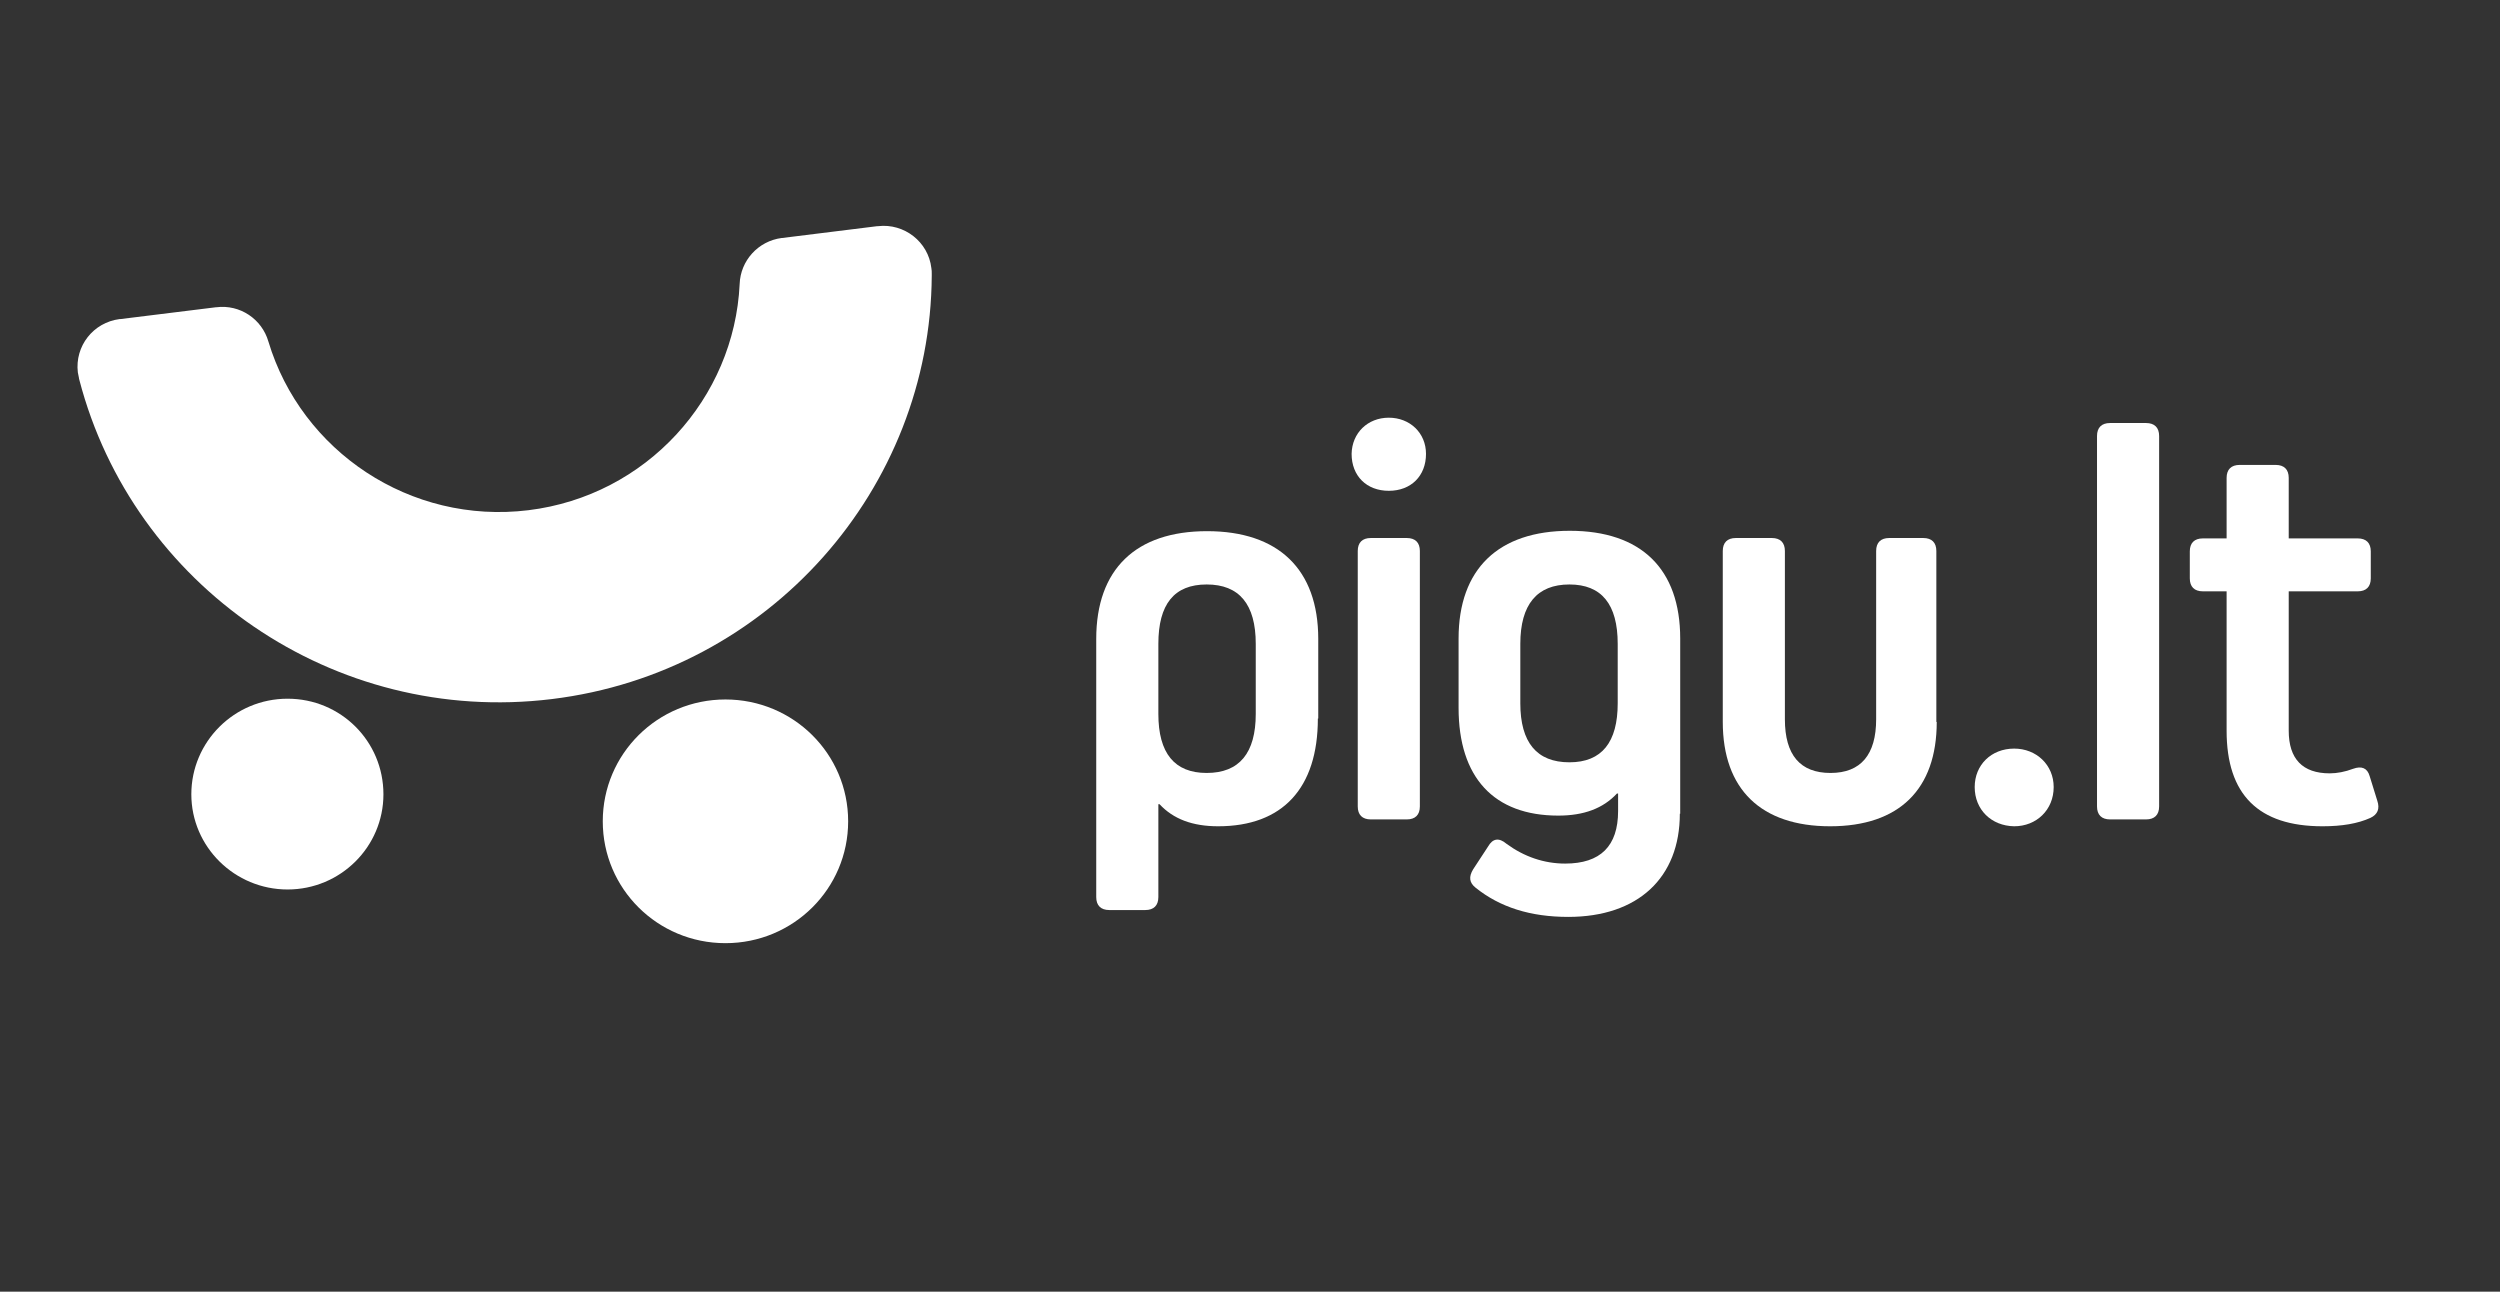
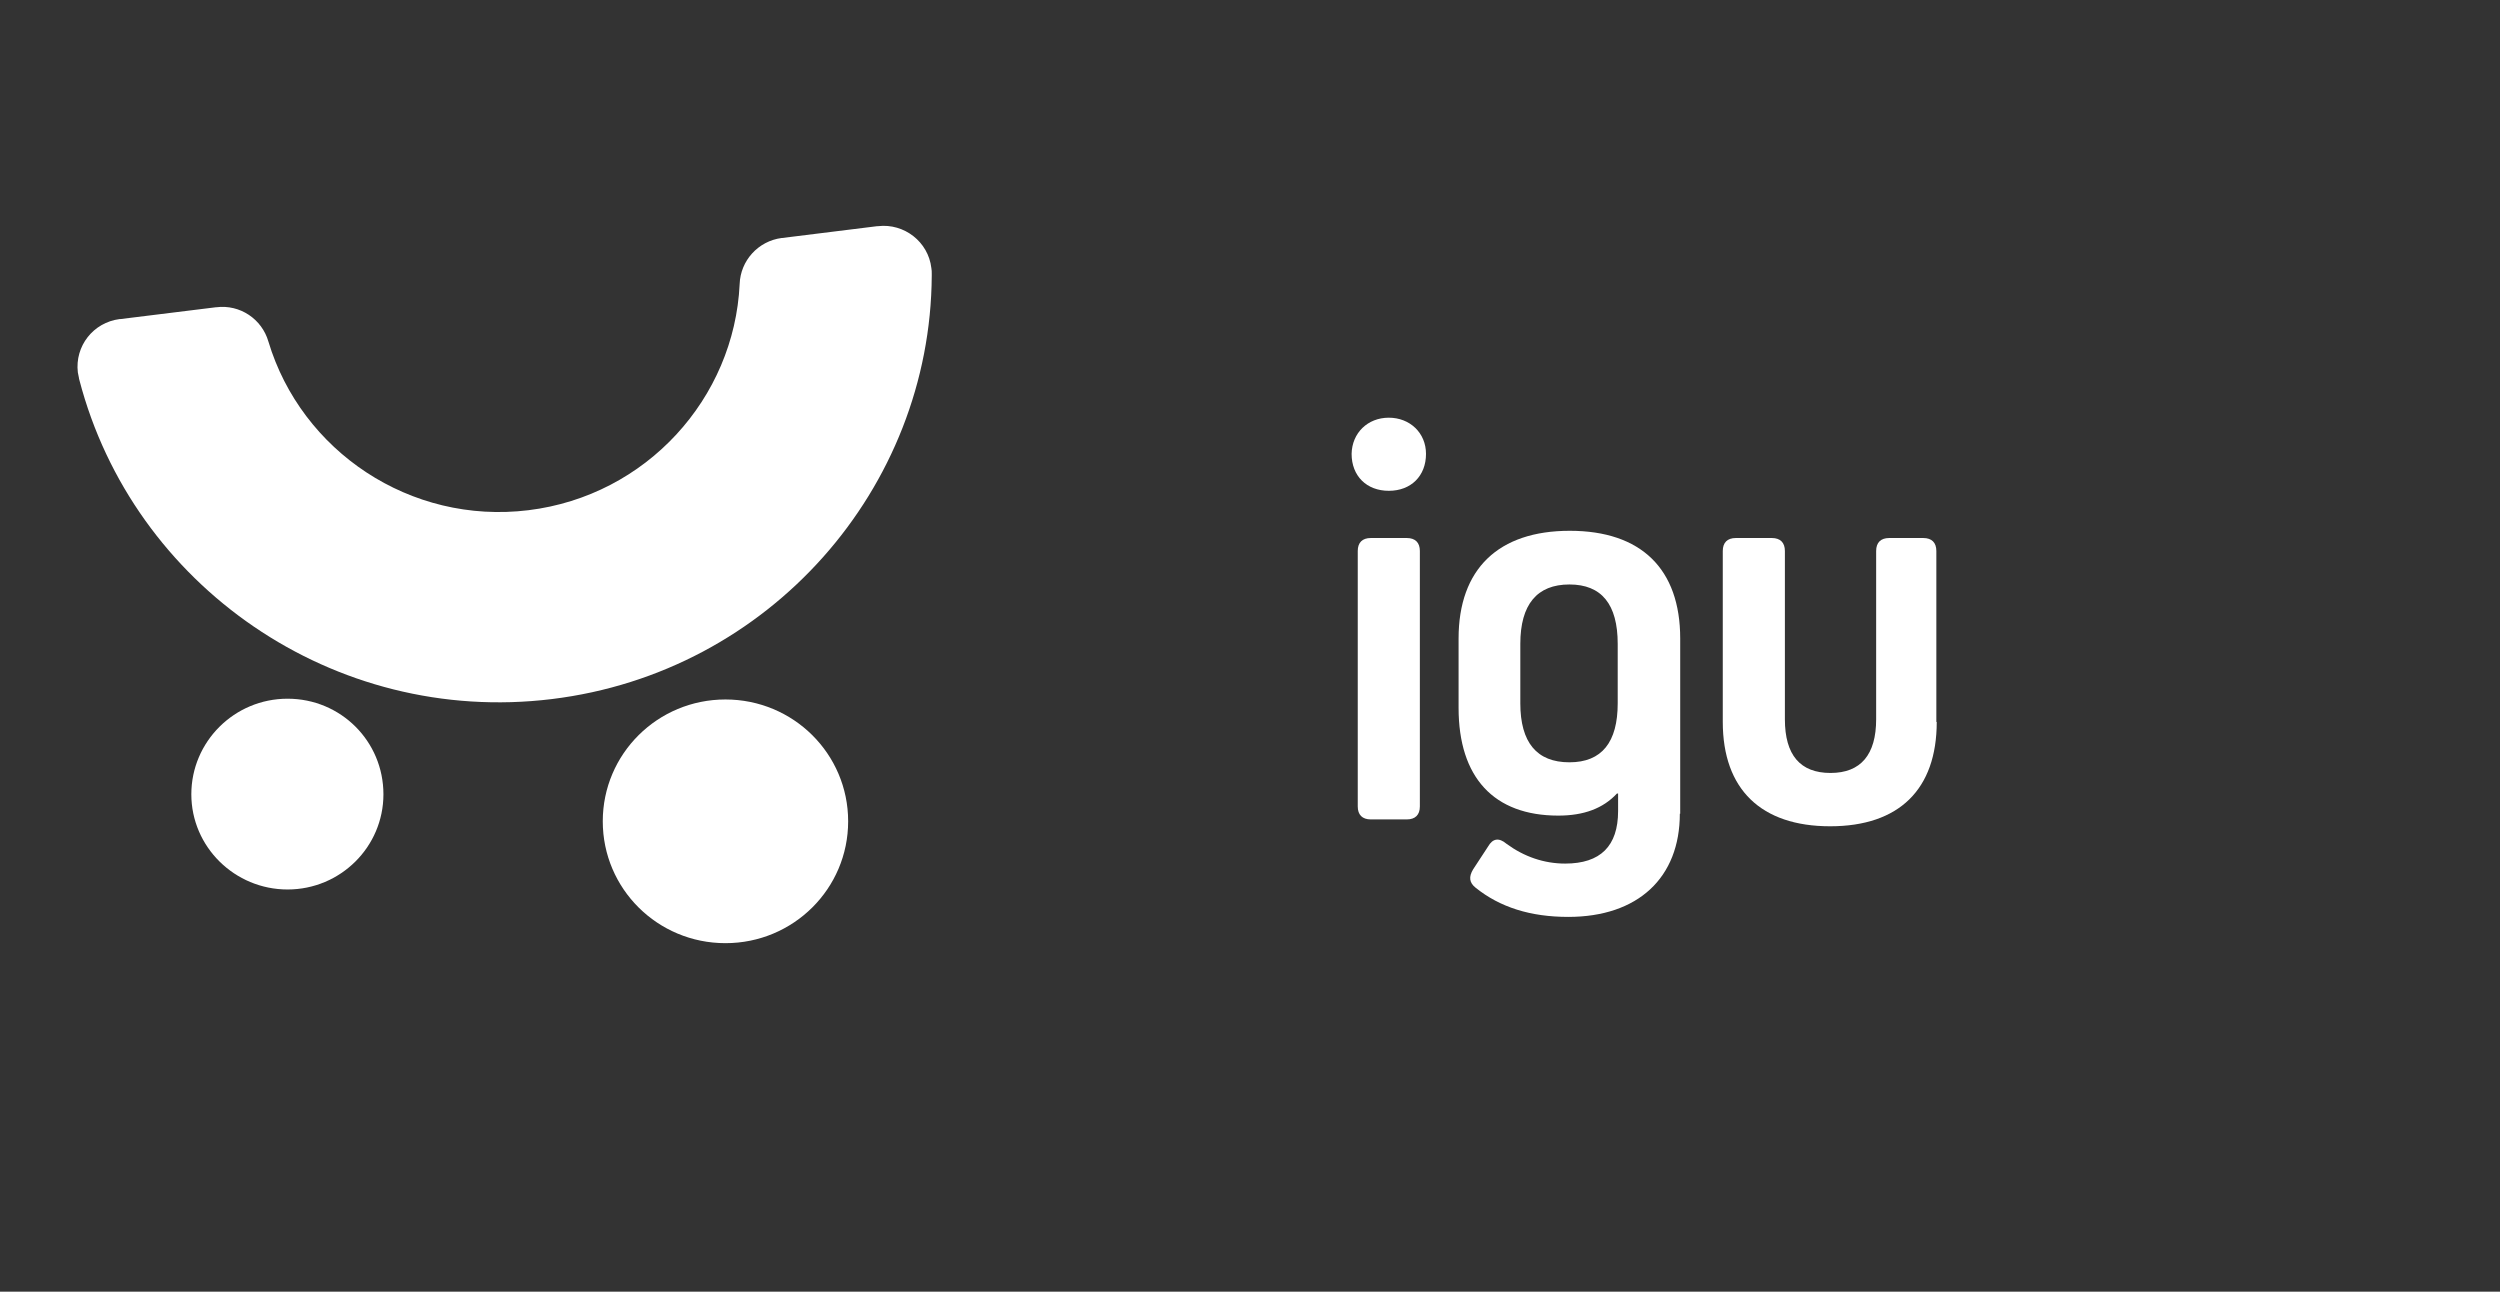
<svg xmlns="http://www.w3.org/2000/svg" width="180" height="93" viewBox="0 0 180 93" fill="none">
  <rect x="0" y="0" width="180" height="93" fill="#333333" stroke="none" />
-   <path d="M94.886 51.733C94.886 56.75 92.347 59.492 87.709 59.492C85.859 59.492 84.478 58.971 83.485 57.901H83.402V64.591C83.402 65.194 83.071 65.523 82.463 65.523H79.868C79.261 65.523 78.929 65.194 78.929 64.591V46.003C78.929 40.986 81.773 38.244 86.908 38.244C92.043 38.244 94.914 40.986 94.914 46.003V51.733H94.886ZM90.414 46.359C90.414 43.508 89.227 42.082 86.88 42.082C84.534 42.082 83.402 43.508 83.402 46.359V51.404C83.402 54.228 84.561 55.653 86.88 55.653C89.227 55.653 90.414 54.228 90.414 51.404V46.359Z" fill="white" />
  <path d="M99.994 30.074C101.512 30.074 102.672 31.171 102.672 32.678C102.672 34.269 101.595 35.338 99.994 35.338C98.393 35.338 97.316 34.269 97.316 32.678C97.344 31.171 98.475 30.074 99.994 30.074ZM98.696 58.998C98.089 58.998 97.758 58.669 97.758 58.066V39.67C97.758 39.066 98.089 38.737 98.696 38.737H101.291C101.899 38.737 102.23 39.066 102.23 39.67V58.066C102.23 58.669 101.899 58.998 101.291 58.998H98.696Z" fill="white" />
  <path d="M120.948 58.587C120.948 63.193 117.939 66.017 112.914 66.017C110.208 66.017 108 65.331 106.233 63.906C105.791 63.549 105.736 63.138 106.067 62.59L107.144 60.945C107.475 60.369 107.917 60.287 108.469 60.753C109.739 61.685 111.175 62.178 112.693 62.178C115.233 62.178 116.503 60.917 116.503 58.395V57.134H116.42C115.426 58.203 114.046 58.724 112.196 58.724C107.558 58.724 105.018 55.982 105.018 50.965V45.975C105.018 40.958 107.889 38.217 113.024 38.217C118.159 38.217 120.975 40.958 120.975 45.975V58.587H120.948ZM116.475 50.636V46.359C116.475 43.508 115.316 42.082 112.997 42.082C110.678 42.082 109.463 43.508 109.463 46.359V50.636C109.463 53.46 110.65 54.886 112.997 54.886C115.343 54.886 116.475 53.432 116.475 50.636Z" fill="white" />
  <path d="M139.445 51.98C139.445 56.832 136.739 59.492 131.77 59.492C126.801 59.492 124.04 56.832 124.04 51.98V39.67C124.04 39.066 124.371 38.737 124.978 38.737H127.574C128.181 38.737 128.512 39.066 128.512 39.67V51.788C128.512 54.365 129.616 55.653 131.797 55.653C133.978 55.653 135.083 54.337 135.083 51.788V39.67C135.083 39.066 135.414 38.737 136.021 38.737H138.478C139.086 38.737 139.417 39.066 139.417 39.67V51.98H139.445Z" fill="white" />
-   <path d="M142.178 56.668C142.178 55.078 143.365 53.899 145.021 53.899C146.623 53.899 147.865 55.078 147.865 56.668C147.865 58.313 146.623 59.492 145.021 59.492C143.365 59.464 142.178 58.285 142.178 56.668Z" fill="white" />
-   <path d="M151.923 58.998C151.316 58.998 150.985 58.669 150.985 58.066V31.39C150.985 30.787 151.316 30.458 151.923 30.458H154.518C155.126 30.458 155.457 30.787 155.457 31.39V58.066C155.457 58.669 155.126 58.998 154.518 58.998H151.923Z" fill="white" />
-   <path d="M171.166 57.655C171.359 58.23 171.193 58.642 170.669 58.888C169.758 59.3 168.626 59.492 167.218 59.492C162.607 59.492 160.316 57.216 160.316 52.61V42.576H158.604C157.997 42.576 157.666 42.247 157.666 41.644V39.697C157.666 39.094 157.997 38.765 158.604 38.765H160.316V34.406C160.316 33.803 160.647 33.474 161.255 33.474H163.85C164.457 33.474 164.788 33.803 164.788 34.406V38.765H169.758C170.365 38.765 170.696 39.094 170.696 39.697V41.644C170.696 42.247 170.365 42.576 169.758 42.576H164.788V52.61C164.788 54.639 165.782 55.681 167.742 55.681C168.267 55.681 168.847 55.571 169.426 55.352C170.034 55.132 170.448 55.297 170.613 55.873L171.166 57.655Z" fill="white" />
  <path d="M67.058 19.299C66.837 17.408 65.098 16.064 63.221 16.284C63.221 16.284 63.221 16.284 63.193 16.284H63.166L56.319 17.134H56.291C54.58 17.353 53.31 18.779 53.255 20.451C52.868 28.676 46.546 35.694 38.043 36.736C29.54 37.778 21.699 32.487 19.325 24.591C18.856 22.973 17.282 21.904 15.57 22.123H15.543L8.669 22.973C8.669 22.973 8.669 22.973 8.641 22.973C8.641 22.973 8.641 22.973 8.613 22.973C6.709 23.22 5.383 24.92 5.604 26.811C5.632 26.949 5.659 27.086 5.687 27.223C5.687 27.223 5.687 27.223 5.687 27.25C5.687 27.277 5.715 27.332 5.715 27.36C9.58 42.164 24.018 52.254 39.727 50.334C55.435 48.415 67.003 35.146 67.086 19.848C67.086 19.82 67.086 19.765 67.086 19.738V19.711C67.086 19.574 67.086 19.436 67.058 19.299Z" fill="white" />
  <path d="M61.067 59.135C61.067 63.988 57.12 67.908 52.233 67.908C47.346 67.908 43.399 63.988 43.399 59.135C43.399 54.282 47.346 50.362 52.233 50.362C57.12 50.362 61.067 54.282 61.067 59.135Z" fill="white" />
  <path d="M27.607 57.189C27.607 60.972 24.515 64.043 20.705 64.043C16.896 64.043 13.776 60.972 13.776 57.189C13.776 53.405 16.868 50.307 20.705 50.307C24.543 50.307 27.607 53.378 27.607 57.189Z" fill="white" />
</svg>